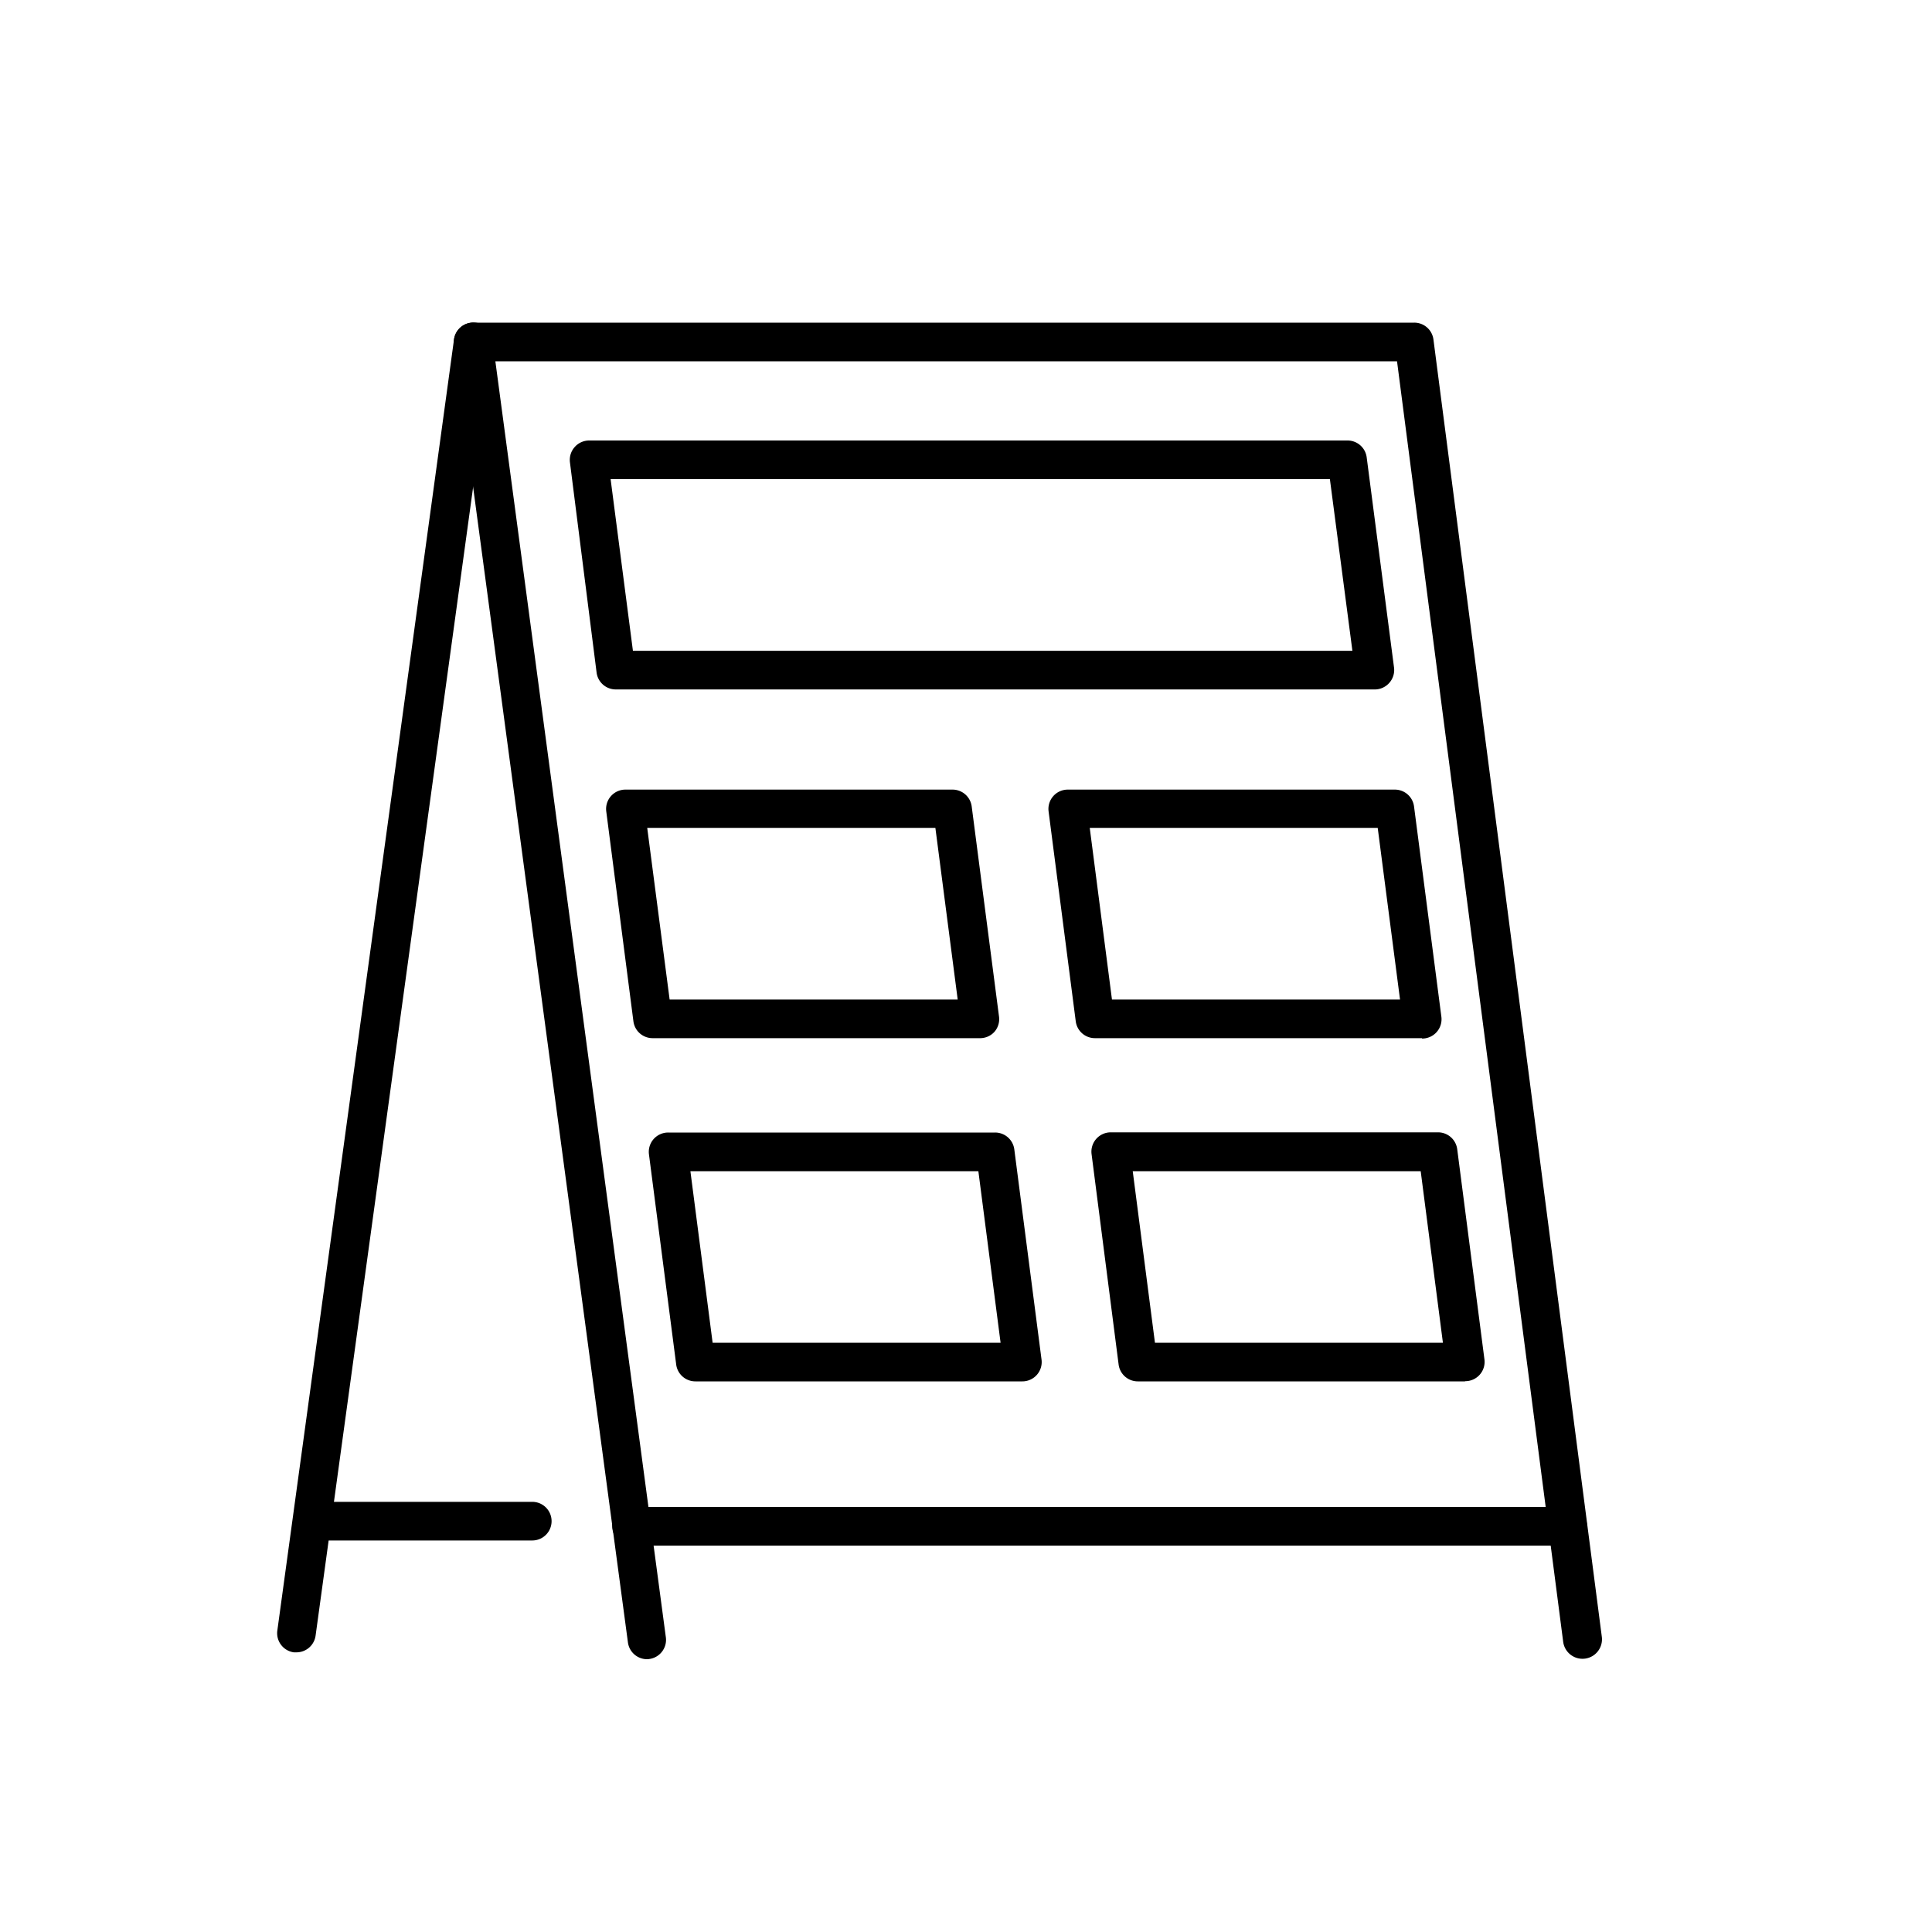
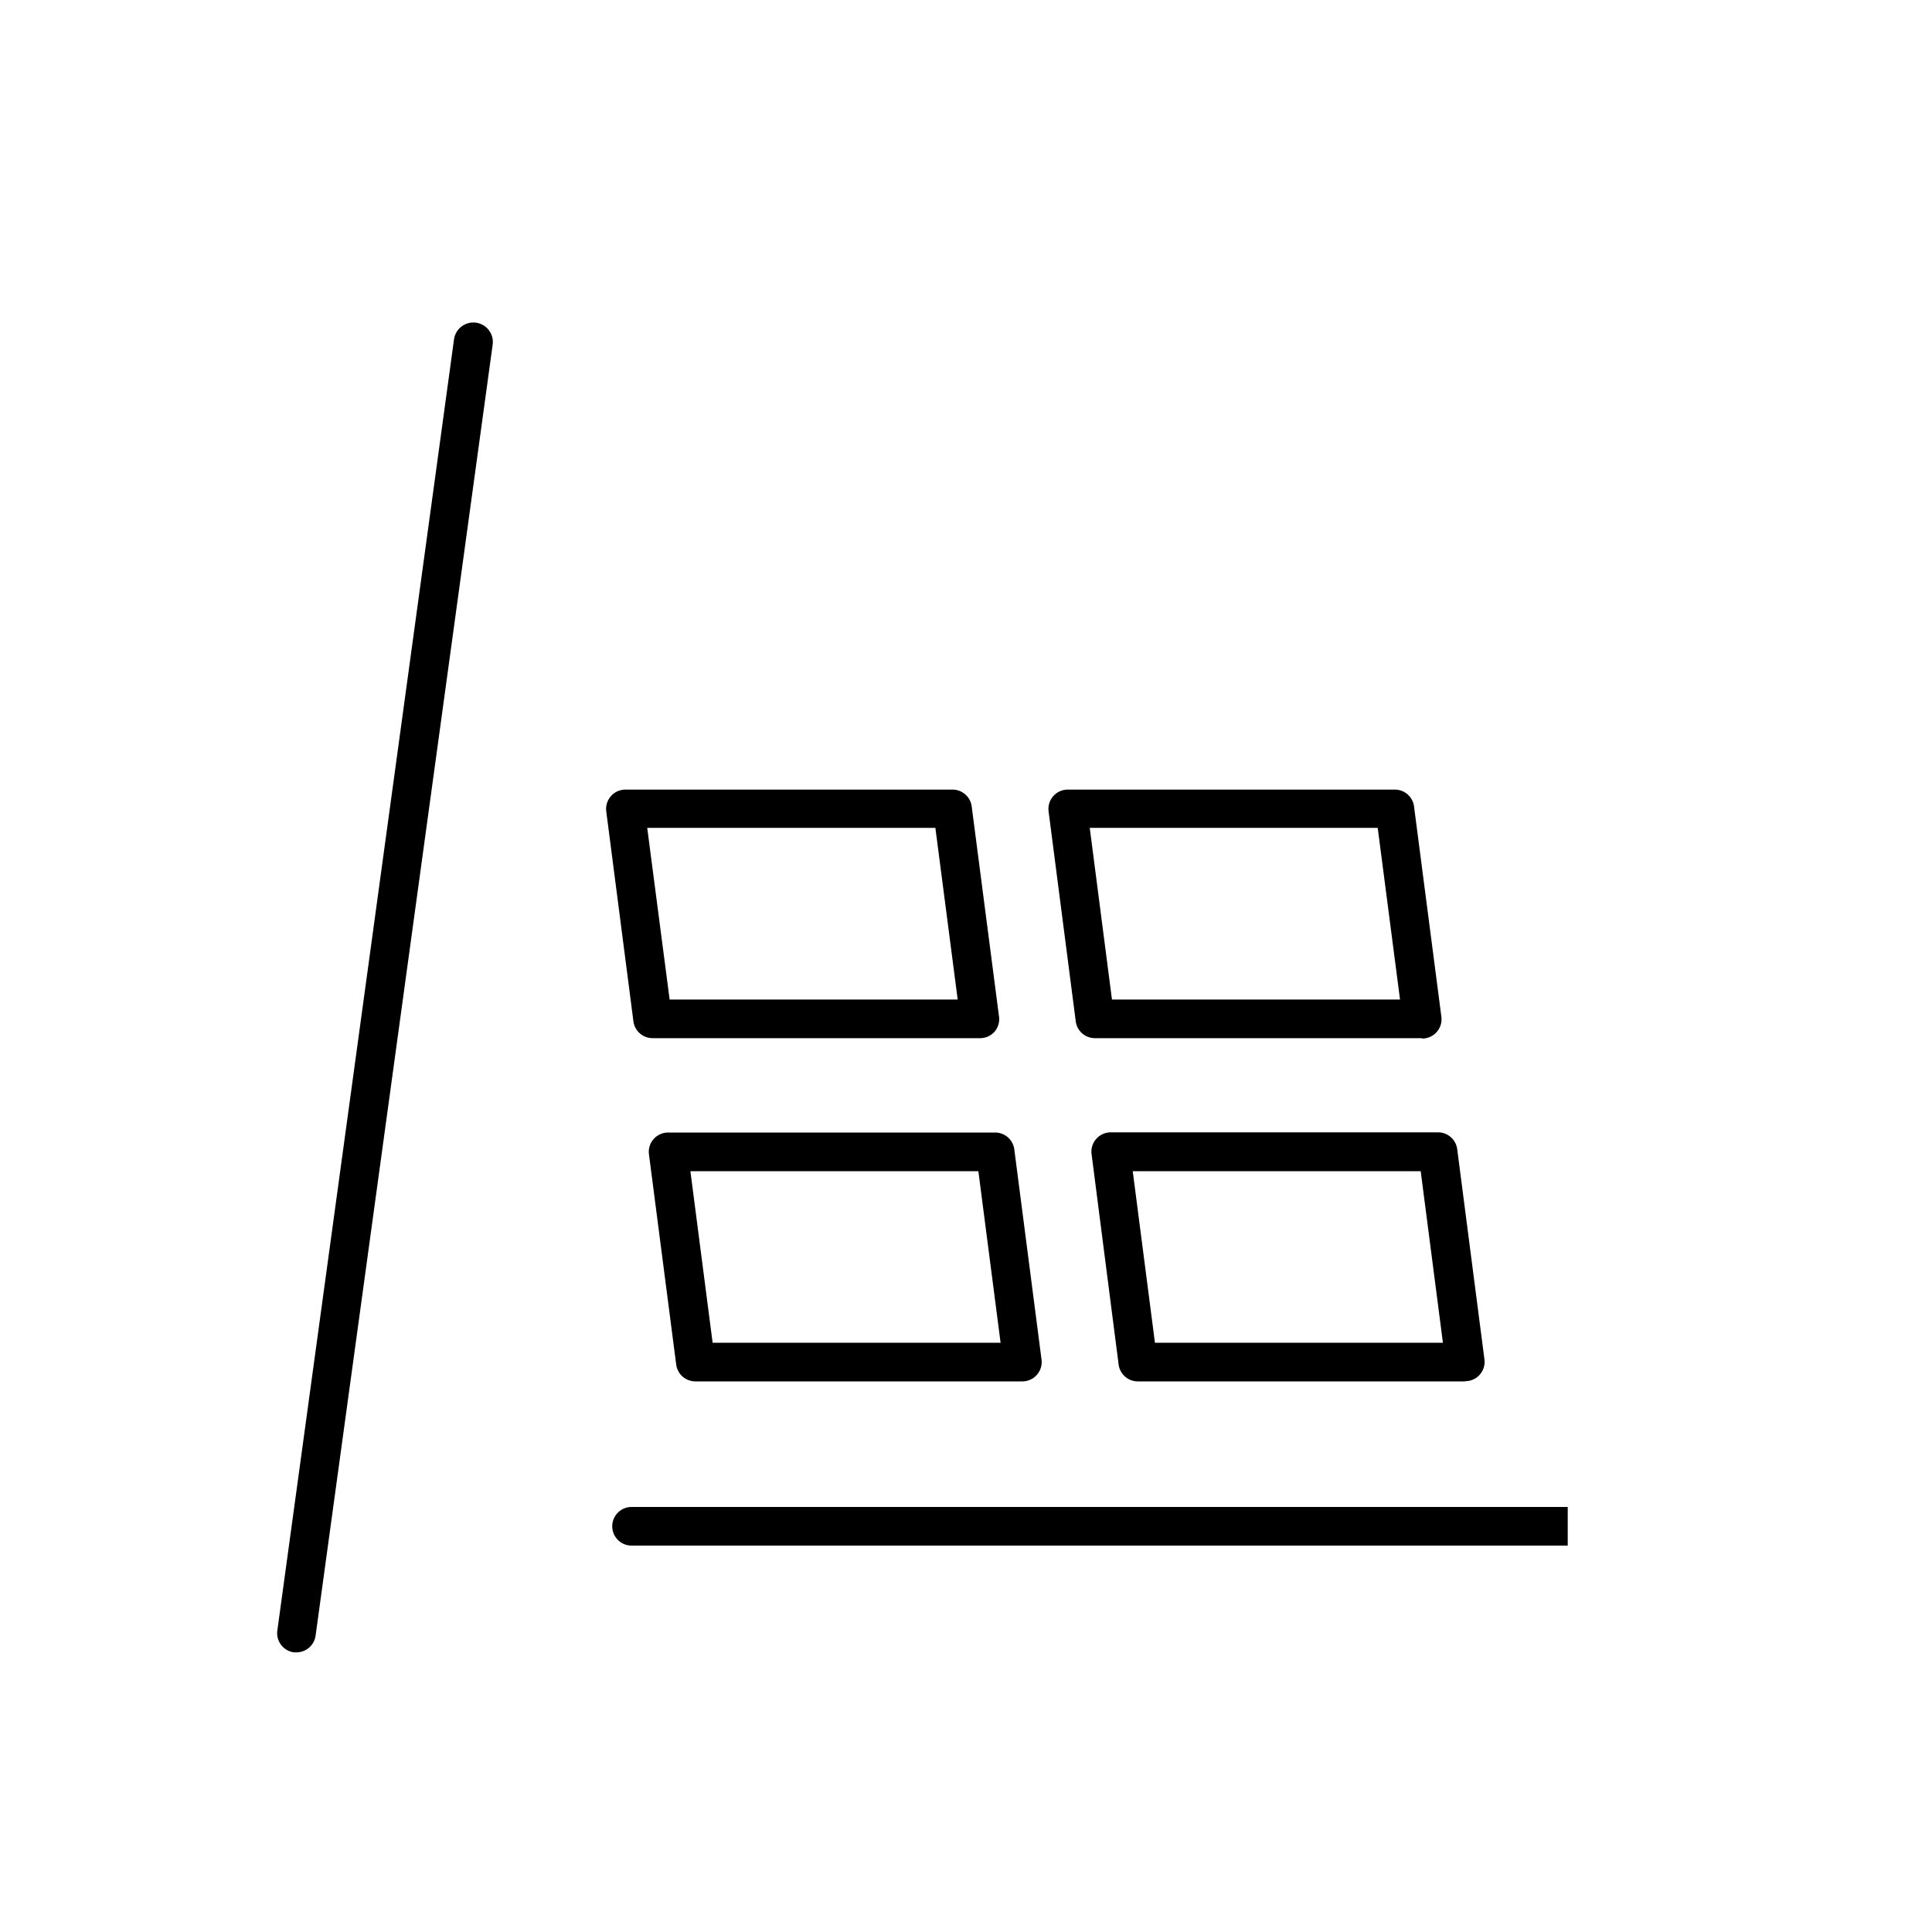
<svg xmlns="http://www.w3.org/2000/svg" viewBox="0 0 200 200">
  <g id="Layer_3" data-name="Layer 3">
-     <path d="M66.94,171.76A2,2,0,0,1,65,170L47,35.67a2,2,0,0,1,.48-1.58A2,2,0,0,1,49,33.4h97.39a2,2,0,0,1,2,1.75l17.43,134.29a2,2,0,0,1-4,.52L144.62,37.4H51.28L68.93,169.5a2,2,0,0,1-1.72,2.24A1.23,1.23,0,0,1,66.94,171.76Z" />
    <path d="M30.69,171.05l-.27,0a2,2,0,0,1-1.71-2.26L47,35.13a2,2,0,1,1,4,.55L32.67,169.32A2,2,0,0,1,30.69,171.05Z" />
-     <path d="M142.25,71.37H63.76a2,2,0,0,1-2-1.74L59,47.86a2,2,0,0,1,.49-1.58,2,2,0,0,1,1.5-.68h78.49a2,2,0,0,1,2,1.75l2.83,21.76a2,2,0,0,1-.49,1.58A2,2,0,0,1,142.25,71.37Zm-76.73-4H140L137.67,49.6H63.21Z" />
    <path d="M101.41,107.47H67.57a2,2,0,0,1-2-1.75L62.76,84a2,2,0,0,1,.48-1.58,2,2,0,0,1,1.5-.68H98.59a2,2,0,0,1,2,1.74l2.83,21.77a2,2,0,0,1-.49,1.58A2,2,0,0,1,101.41,107.47Zm-32.09-4H99.14L96.83,85.7H67Z" />
    <path d="M147.2,107.47H113.36a2,2,0,0,1-2-1.75L108.55,84a2,2,0,0,1,.48-1.58,2,2,0,0,1,1.5-.68h33.85a2,2,0,0,1,2,1.74l2.83,21.77a2,2,0,0,1-2,2.26Zm-32.09-4h29.82L142.62,85.7H112.81Z" />
    <path d="M105.86,143H72a2,2,0,0,1-2-1.74l-2.82-21.76a2,2,0,0,1,2-2.26H103a2,2,0,0,1,2,1.74l2.82,21.77a2,2,0,0,1-2,2.25Zm-32.09-4h29.81l-2.3-17.76H71.47Z" />
    <path d="M151.65,143H117.8a2,2,0,0,1-2-1.74L113,119.48a2,2,0,0,1,2-2.26h33.85a2,2,0,0,1,2,1.74l2.82,21.77a2,2,0,0,1-2,2.25Zm-32.09-4h29.81l-2.3-17.76H117.26Z" />
-     <path d="M162.29,160H65.38a2,2,0,1,1,0-4h96.91a2,2,0,0,1,0,4Z" />
-     <path d="M55.1,159.47H32.46a2,2,0,0,1,0-4H55.1a2,2,0,0,1,0,4Z" />
+     <path d="M162.29,160H65.38a2,2,0,1,1,0-4h96.91Z" />
  </g>
</svg>